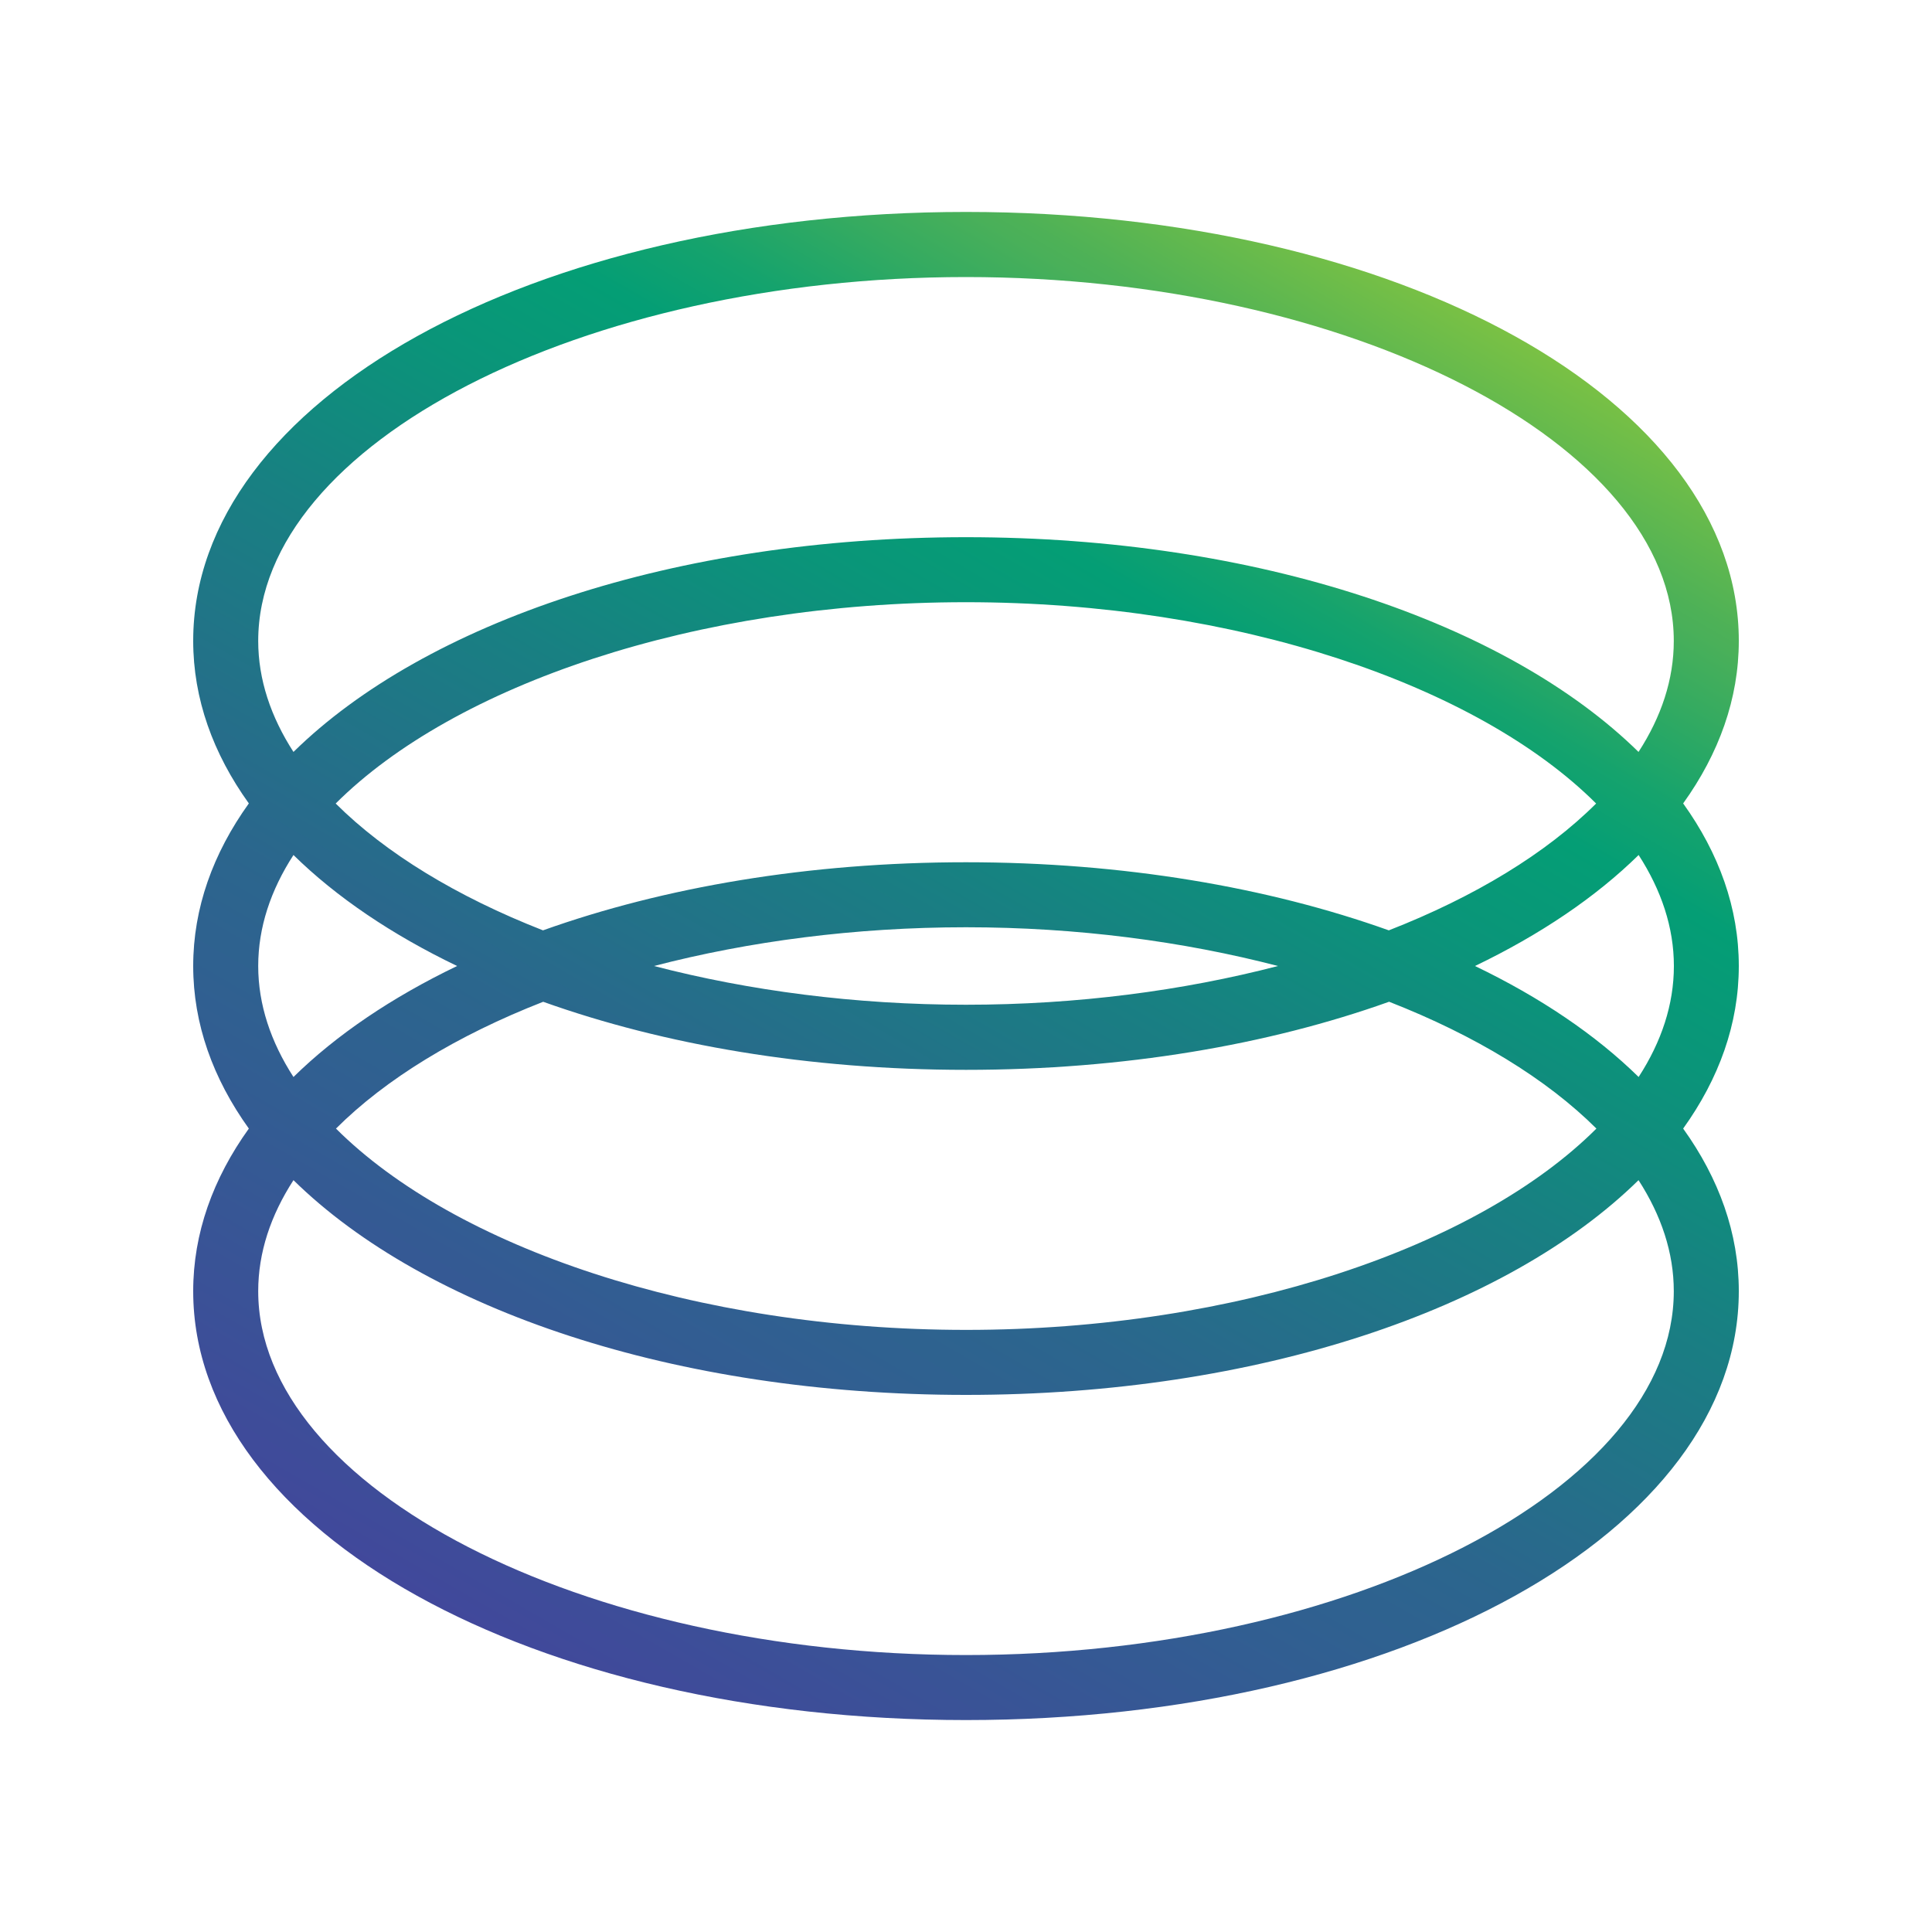
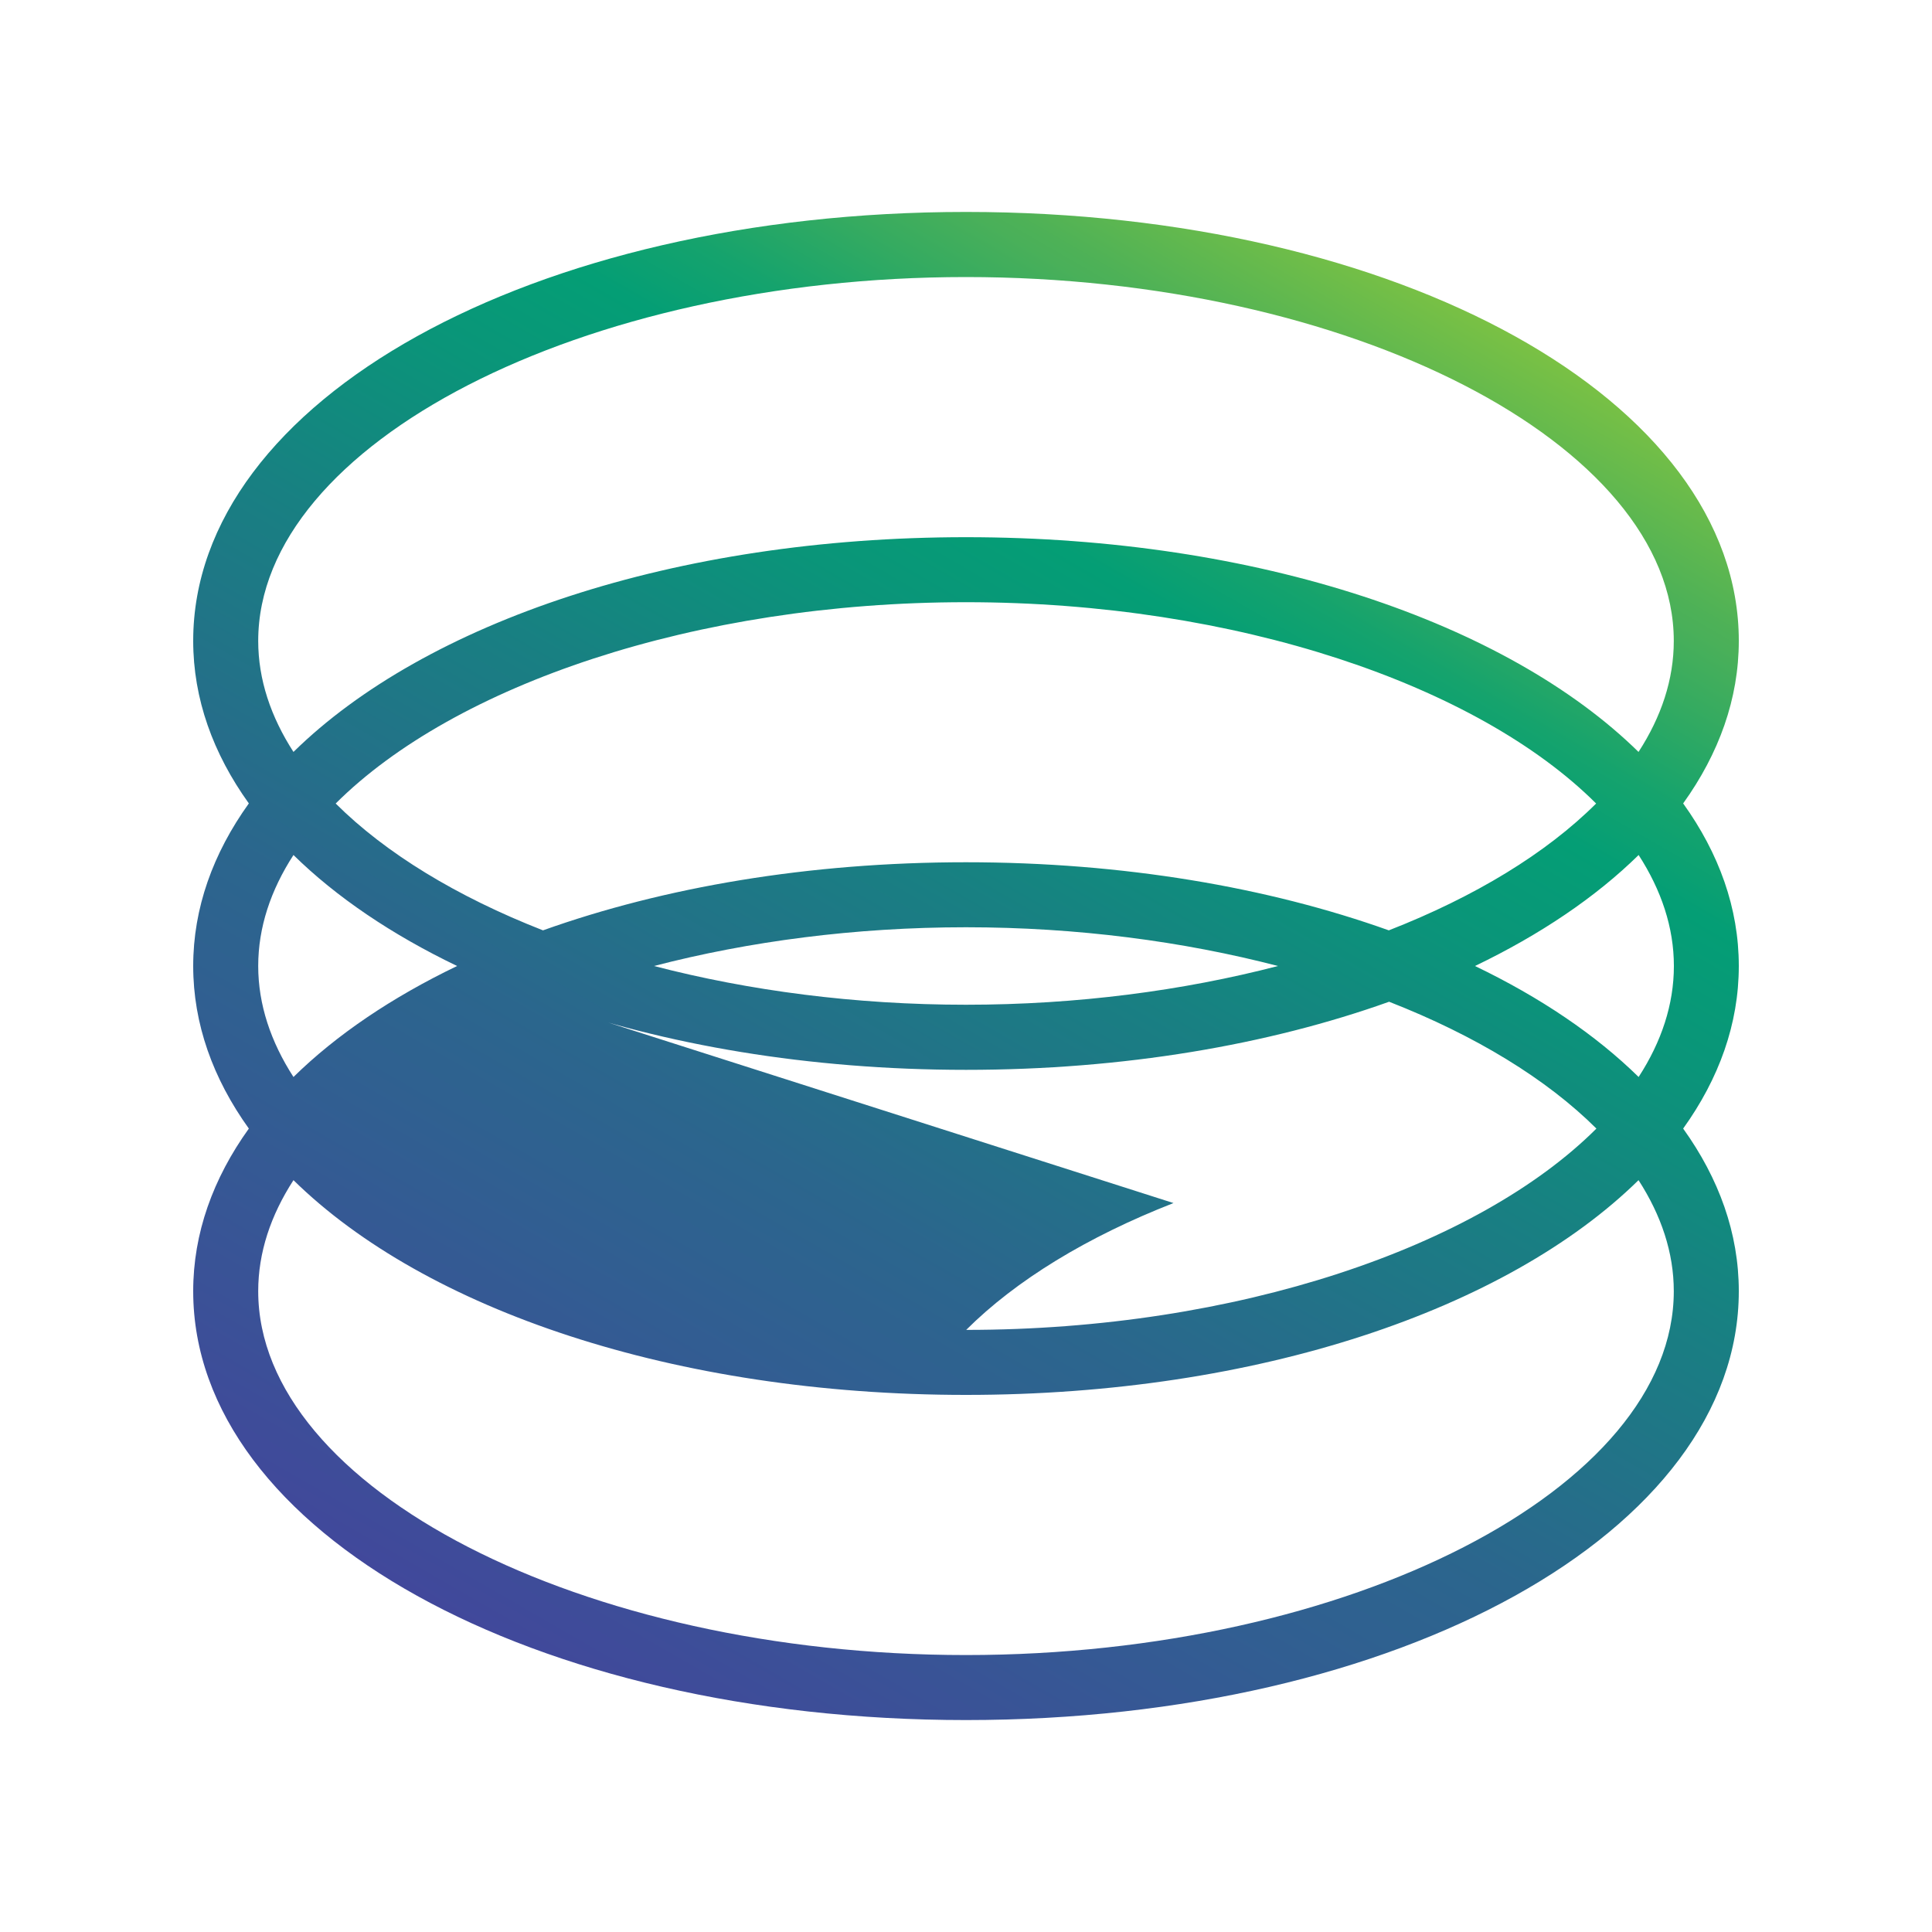
<svg xmlns="http://www.w3.org/2000/svg" id="Layer_1" data-name="Layer 1" viewBox="0 0 200 200">
  <defs>
    <style> .cls-1 { fill: url(#GRAD); stroke-width: 0px; } </style>
    <linearGradient id="GRAD" x1="57.56" y1="173.51" x2="142.44" y2="26.49" gradientUnits="userSpaceOnUse">
      <stop offset="0" stop-color="#41489b" />
      <stop offset=".22" stop-color="#325d92" />
      <stop offset=".34" stop-color="#2b668d" />
      <stop offset=".54" stop-color="#188082" />
      <stop offset=".67" stop-color="#0a9579" />
      <stop offset=".75" stop-color="#049e75" />
      <stop offset=".8" stop-color="#15a36d" />
      <stop offset=".86" stop-color="#36ab60" />
      <stop offset=".9" stop-color="#4ab059" />
      <stop offset=".91" stop-color="#4db157" />
      <stop offset="1" stop-color="#7ac144" />
    </linearGradient>
  </defs>
-   <path class="cls-1" d="m174.24,83.17c3.71-5.17,5.76-10.84,5.76-16.83,0-24.9-35.14-44.4-80-44.4S20,41.45,20,66.34c0,5.99,2.05,11.66,5.76,16.83-3.71,5.17-5.76,10.84-5.76,16.83s2.05,11.66,5.76,16.83c-3.71,5.17-5.76,10.84-5.76,16.83,0,24.9,35.14,44.4,80,44.4s80-19.5,80-44.4c0-5.99-2.05-11.66-5.76-16.83,3.71-5.17,5.76-10.84,5.76-16.83s-2.05-11.66-5.76-16.83Zm-74.24,6.09c-16.29,0-31.28,2.58-43.79,7.05-8.92-3.49-16.3-7.99-21.46-13.13,12.26-12.24,37.2-20.84,65.24-20.84s52.98,8.6,65.24,20.84c-5.15,5.14-12.53,9.64-21.46,13.13-12.51-4.47-27.5-7.05-43.79-7.05Zm32.3,10.74c-9.81,2.55-20.79,4.01-32.3,4.01s-22.49-1.46-32.3-4.01c9.81-2.55,20.79-4.01,32.3-4.01s22.49,1.46,32.3,4.01Zm-84.98,0c-6.76,3.25-12.5,7.13-16.94,11.49-2.35-3.64-3.65-7.5-3.65-11.49s1.29-7.85,3.65-11.49c4.44,4.36,10.18,8.24,16.94,11.49Zm8.9,3.7c12.51,4.47,27.5,7.05,43.79,7.05s31.28-2.58,43.79-7.05c8.92,3.49,16.3,7.99,21.46,13.13-12.26,12.24-37.2,20.84-65.24,20.84s-52.98-8.6-65.24-20.84c5.15-5.14,12.53-9.64,21.46-13.13Zm96.47-3.7c6.76-3.25,12.5-7.13,16.94-11.49,2.35,3.64,3.65,7.5,3.65,11.49s-1.29,7.85-3.65,11.49c-4.44-4.36-10.18-8.24-16.94-11.49ZM100,28.68c39.72,0,73.27,17.25,73.27,37.67,0,3.99-1.29,7.85-3.65,11.49-13.63-13.38-39.41-22.23-69.62-22.23s-55.99,8.85-69.62,22.23c-2.35-3.64-3.65-7.5-3.65-11.49,0-20.42,33.55-37.67,73.27-37.67Zm0,142.65c-39.72,0-73.27-17.25-73.27-37.67,0-3.99,1.29-7.85,3.65-11.49,13.63,13.38,39.41,22.23,69.62,22.23s55.99-8.85,69.62-22.23c2.35,3.64,3.65,7.5,3.65,11.49,0,20.42-33.55,37.67-73.27,37.67Z" />
+   <path class="cls-1" d="m174.24,83.17c3.71-5.17,5.76-10.84,5.76-16.83,0-24.9-35.14-44.4-80-44.4S20,41.45,20,66.34c0,5.99,2.05,11.66,5.76,16.83-3.71,5.17-5.76,10.84-5.76,16.83s2.05,11.66,5.76,16.83c-3.71,5.17-5.76,10.84-5.76,16.83,0,24.9,35.14,44.4,80,44.4s80-19.5,80-44.4c0-5.99-2.05-11.66-5.76-16.83,3.71-5.17,5.76-10.84,5.76-16.83s-2.05-11.66-5.76-16.83Zm-74.24,6.09c-16.29,0-31.28,2.58-43.79,7.05-8.92-3.49-16.3-7.99-21.46-13.13,12.26-12.24,37.2-20.84,65.24-20.84s52.98,8.6,65.24,20.84c-5.15,5.14-12.53,9.64-21.46,13.13-12.51-4.47-27.5-7.05-43.79-7.05Zm32.3,10.74c-9.81,2.55-20.79,4.01-32.3,4.01s-22.49-1.46-32.3-4.01c9.81-2.55,20.79-4.01,32.3-4.01s22.49,1.46,32.3,4.01Zm-84.98,0c-6.76,3.25-12.5,7.13-16.94,11.49-2.35-3.64-3.65-7.5-3.65-11.49s1.29-7.85,3.65-11.49c4.44,4.36,10.18,8.24,16.94,11.49Zm8.9,3.7c12.51,4.47,27.5,7.05,43.79,7.05s31.28-2.58,43.79-7.05c8.92,3.49,16.3,7.99,21.46,13.13-12.26,12.24-37.2,20.84-65.24,20.84c5.15-5.14,12.53-9.64,21.46-13.13Zm96.47-3.7c6.76-3.25,12.5-7.13,16.94-11.49,2.35,3.64,3.65,7.5,3.65,11.49s-1.29,7.85-3.65,11.49c-4.44-4.36-10.18-8.24-16.94-11.49ZM100,28.68c39.72,0,73.27,17.25,73.27,37.67,0,3.99-1.29,7.85-3.65,11.49-13.63-13.38-39.41-22.23-69.62-22.23s-55.99,8.85-69.62,22.23c-2.35-3.64-3.65-7.5-3.65-11.49,0-20.42,33.55-37.67,73.27-37.67Zm0,142.65c-39.72,0-73.27-17.25-73.27-37.67,0-3.99,1.29-7.85,3.65-11.49,13.63,13.38,39.41,22.23,69.62,22.23s55.99-8.85,69.62-22.23c2.35,3.64,3.65,7.5,3.65,11.49,0,20.42-33.55,37.67-73.27,37.67Z" />
</svg>